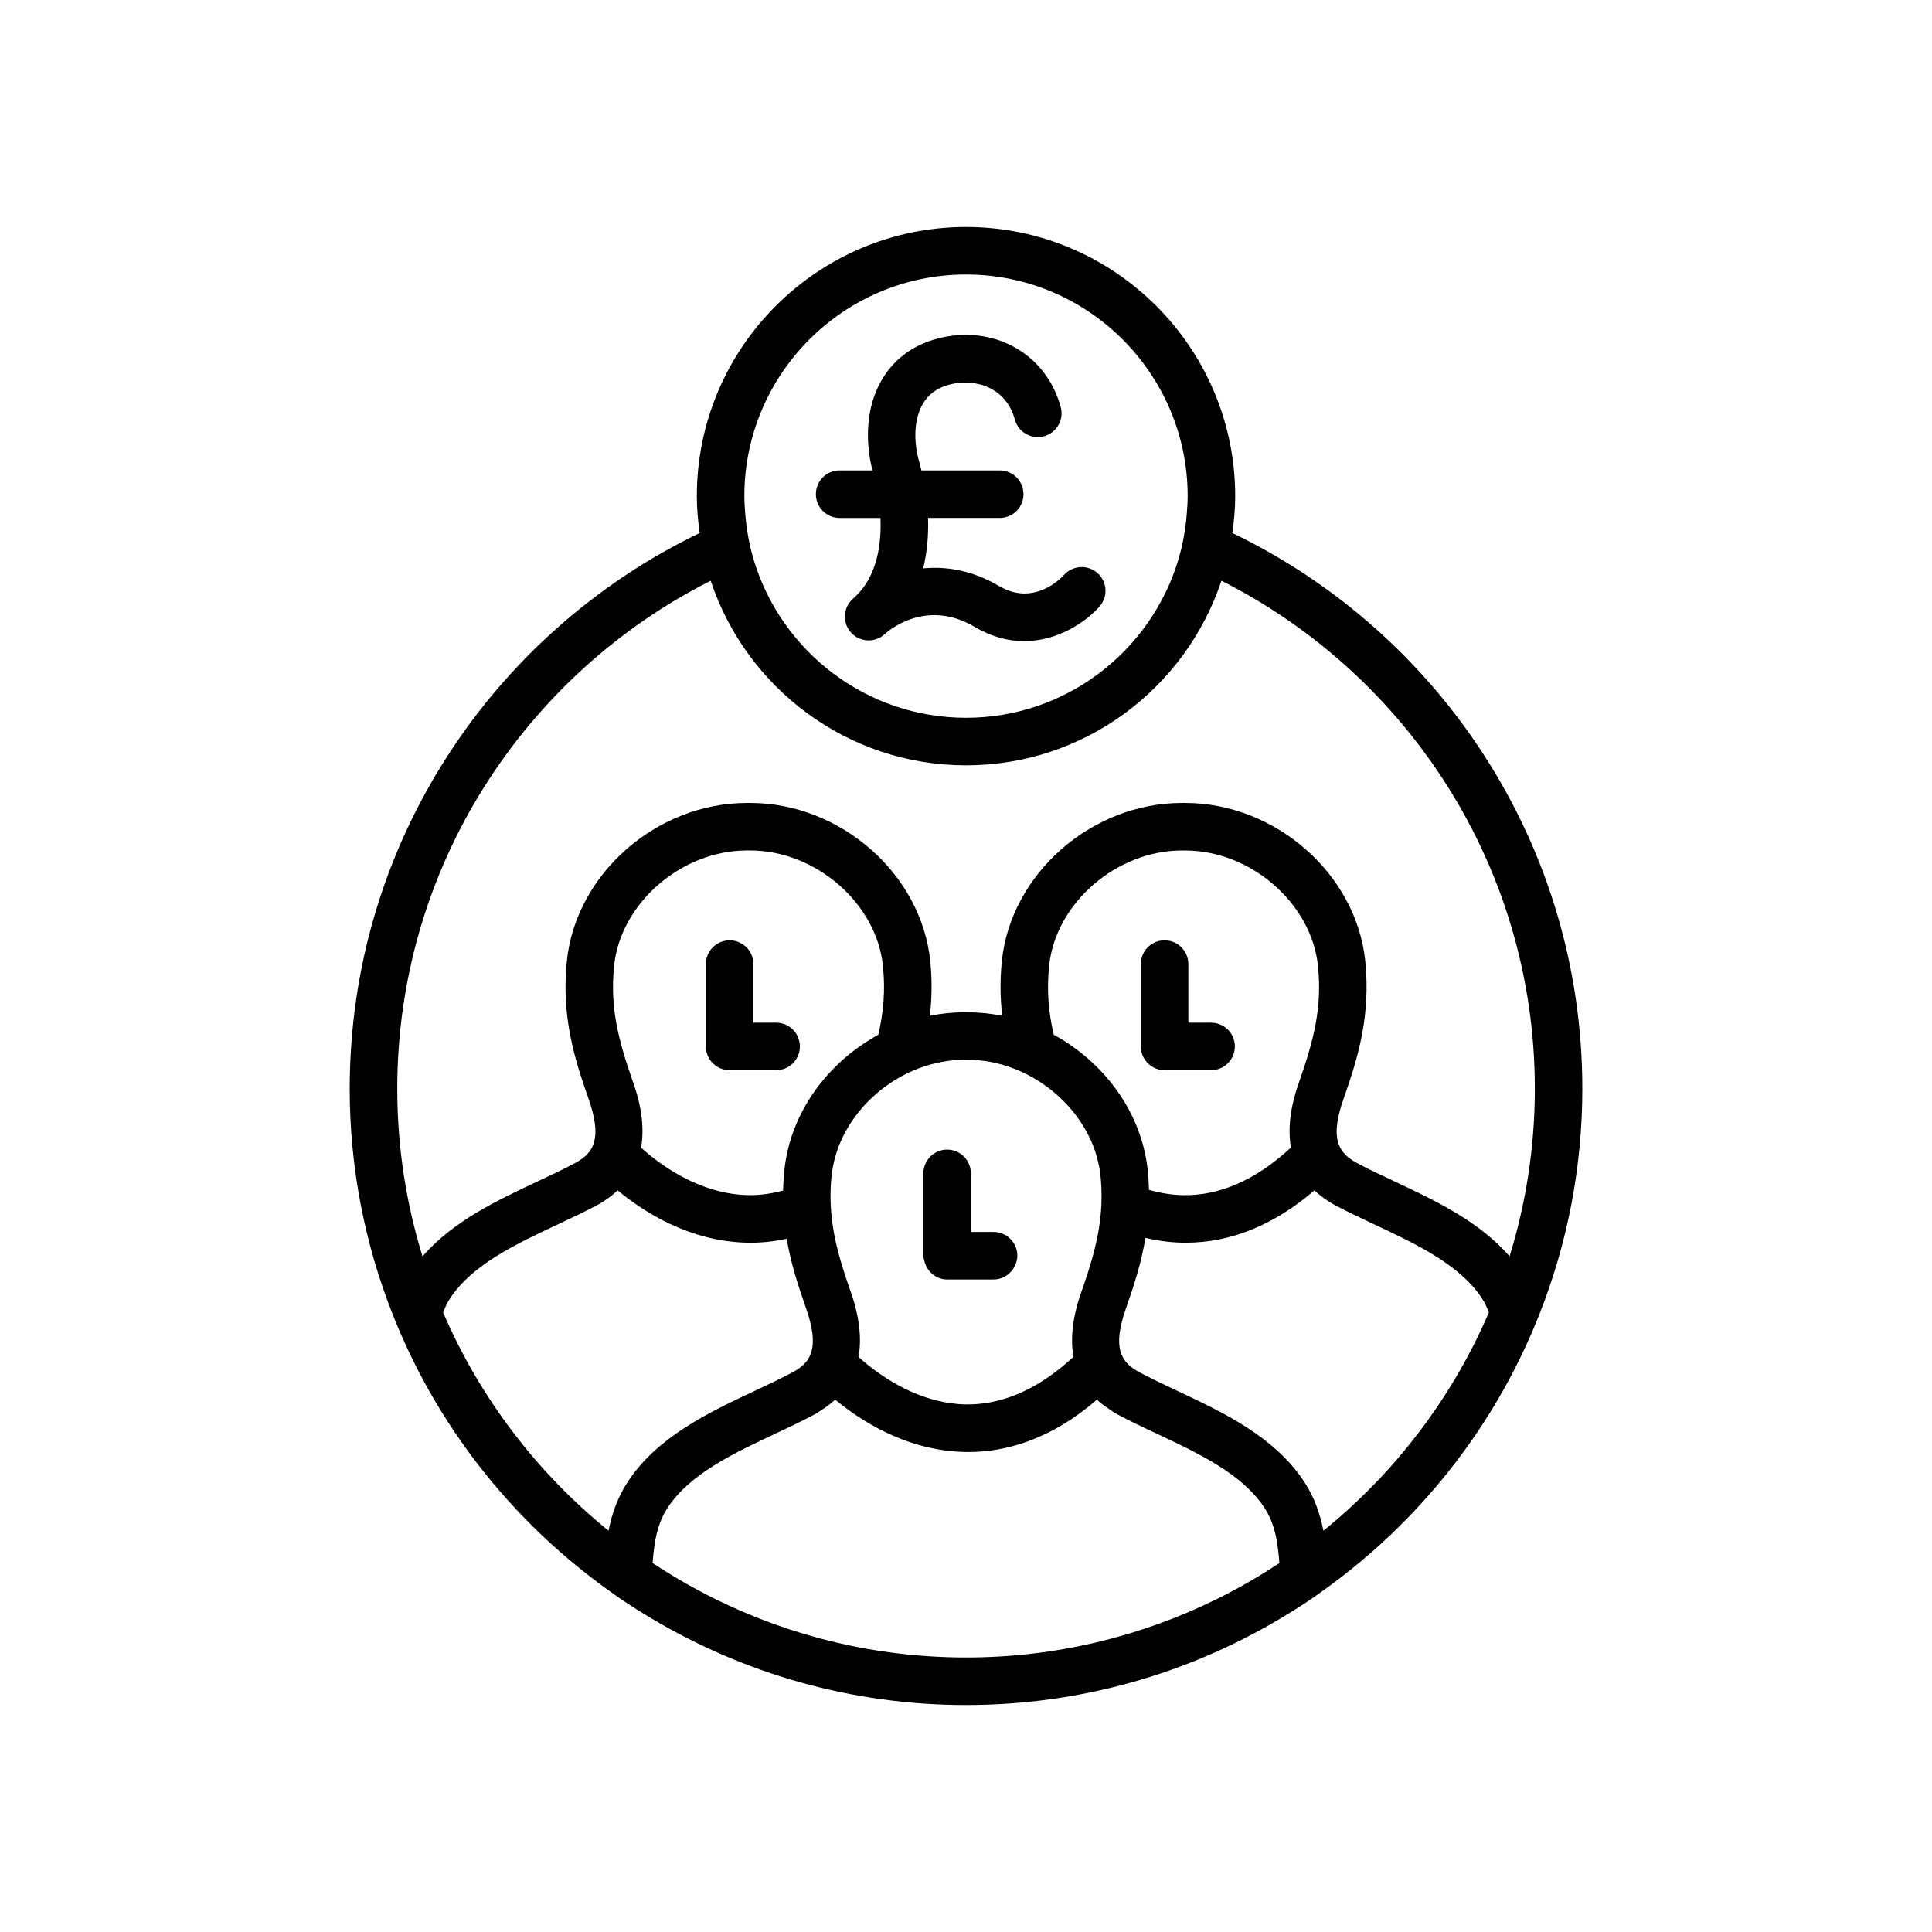
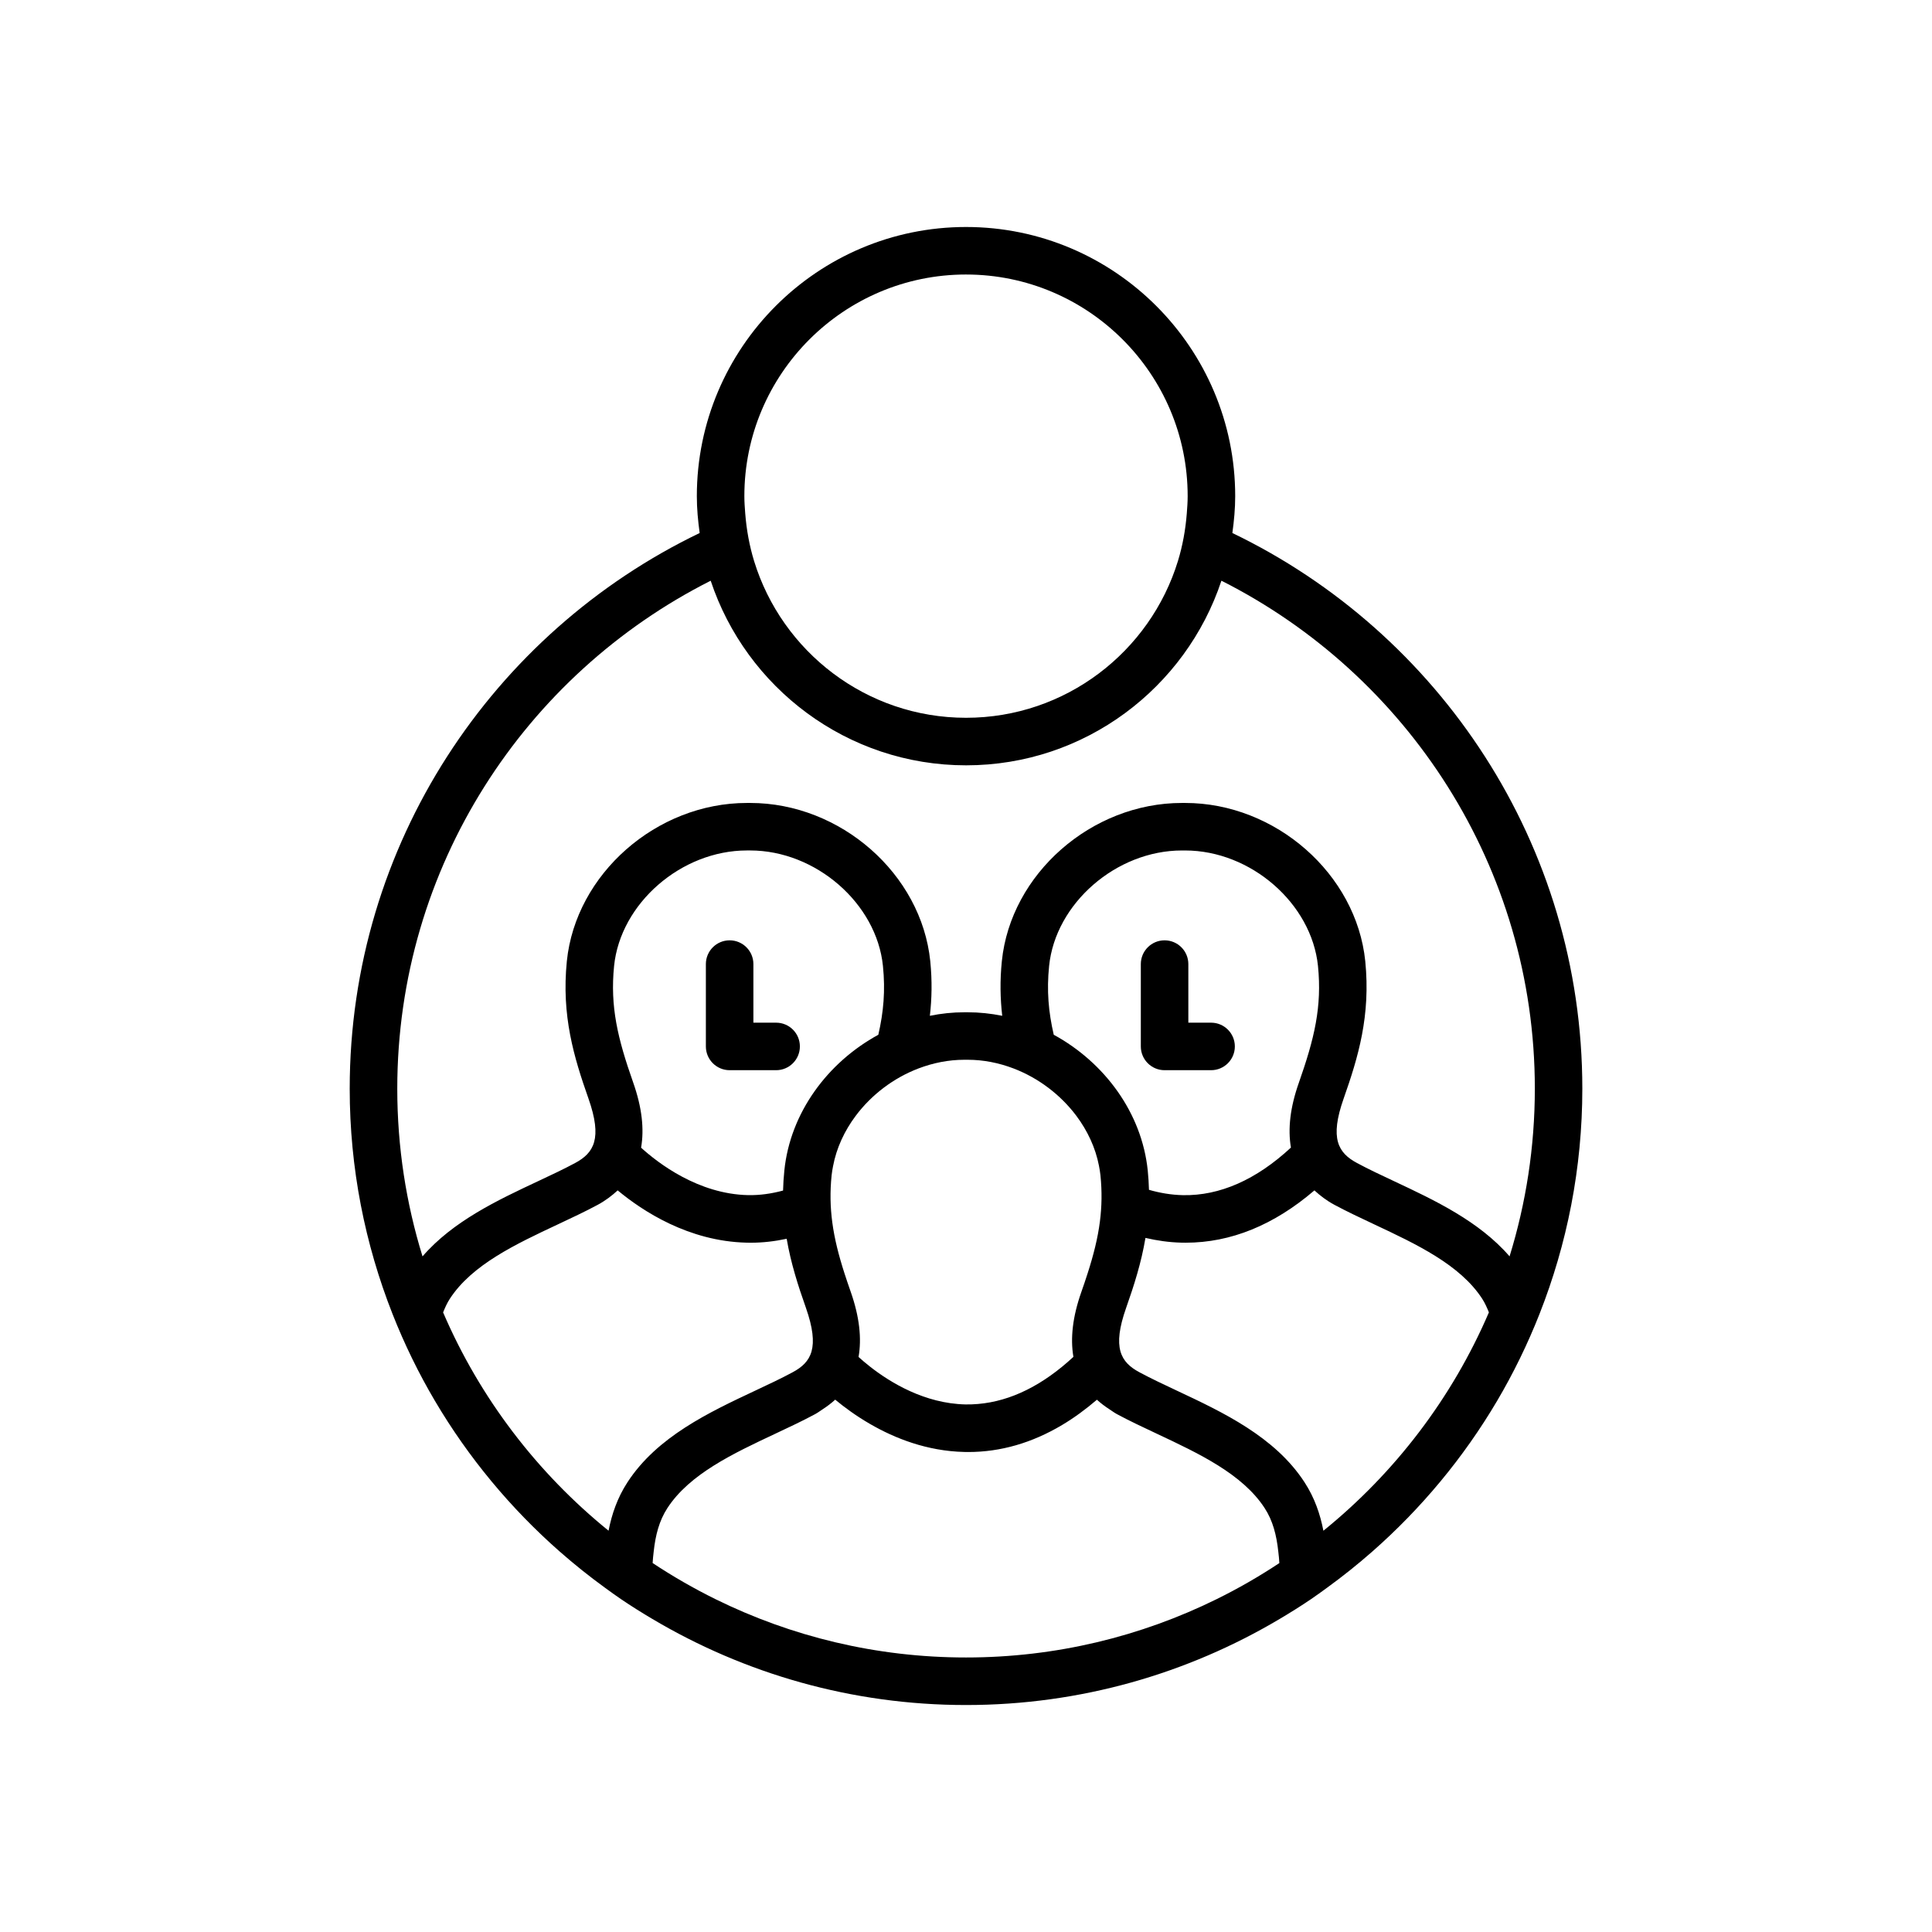
<svg xmlns="http://www.w3.org/2000/svg" fill="#000000" width="800px" height="800px" version="1.1" viewBox="144 144 512 512">
  <g>
    <path d="m349.68 415.02h-6.023v-15.527c0-3.477-2.82-6.297-6.297-6.297s-6.297 2.82-6.297 6.297v21.824c0 3.477 2.82 6.297 6.297 6.297h12.32c3.477 0 6.297-2.82 6.297-6.297 0.004-3.481-2.816-6.297-6.297-6.297z" />
    <path d="m464.95 415.02h-6.027v-15.527c0-3.477-2.82-6.297-6.297-6.297-3.477 0-6.297 2.82-6.297 6.297v21.824c0 3.477 2.82 6.297 6.297 6.297h12.324c3.477 0 6.297-2.82 6.297-6.297 0-3.481-2.82-6.297-6.297-6.297z" />
-     <path d="m407.31 470.48h-6.023v-15.531c0-3.477-2.82-6.297-6.297-6.297-2.652 0-4.898 1.648-5.824 3.969-0.289 0.723-0.473 1.5-0.473 2.328v21.828c0 0.488 0.172 0.918 0.273 1.371 0.645 2.793 3.031 4.926 6.023 4.926h12.32c2.508 0 4.633-1.492 5.644-3.609 0.395-0.82 0.656-1.715 0.656-2.688-0.004-3.481-2.82-6.297-6.301-6.297z" />
    <path d="m470.59 285.25c0.441-3.199 0.75-6.441 0.75-9.758 0-39.336-32-71.336-71.332-71.336-39.336 0-71.34 32-71.34 71.336 0 3.32 0.309 6.562 0.75 9.762-54.812 26.379-92.742 82.473-92.742 147.27 0 21.082 4.059 41.219 11.363 59.738 3.152 7.988 6.902 15.672 11.223 22.988 8.867 15.027 20.07 28.508 33.105 39.961 3.824 3.356 7.797 6.539 11.922 9.531 1.422 1.035 2.844 2.078 4.305 3.066 2.707 1.836 5.484 3.566 8.309 5.242 24.363 14.461 52.773 22.801 83.105 22.801 30.32 0 58.727-8.336 83.086-22.793 2.824-1.68 5.613-3.41 8.324-5.254 1.457-0.988 2.867-2.023 4.289-3.055 4.129-2.996 8.109-6.184 11.938-9.543 13.031-11.453 24.234-24.93 33.102-39.953 4.316-7.32 8.07-15.004 11.223-22.992 7.305-18.52 11.363-38.66 11.363-59.746 0-64.785-37.93-120.88-92.742-147.26zm-70.582-68.5c32.387 0 58.734 26.352 58.734 58.738 0 1.543-0.113 3.062-0.23 4.578-0.34 4.348-1.113 8.578-2.348 12.613-7.371 24.023-29.75 41.543-56.156 41.543-26.41 0-48.793-17.52-56.168-41.543-1.234-4.035-2.008-8.262-2.348-12.613-0.117-1.516-0.23-3.031-0.23-4.582 0-32.383 26.352-58.734 58.746-58.734zm-89.719 320.06c-2.676 4.109-4.164 8.477-5.016 12.844-18.938-15.344-34.094-35.16-43.844-57.848 0.5-1.25 1.039-2.477 1.777-3.609 5.883-9.047 17.457-14.48 28.645-19.73 3.703-1.738 7.293-3.426 10.543-5.176 2.066-1.113 3.769-2.422 5.297-3.828 6.621 5.5 18.809 13.492 34.156 13.855 0.371 0.012 0.738 0.016 1.105 0.016 3.219 0 6.391-0.375 9.527-1.047 1.105 6.465 3.012 12.402 5.094 18.289 3.731 10.656 1.422 14.441-3.523 17.094-3.059 1.648-6.438 3.231-9.918 4.867-12.184 5.723-26.004 12.211-33.844 24.273zm175.82-88.691c-9.203 8.539-18.852 12.789-28.594 12.613-3.172-0.066-6.199-0.602-9.027-1.418-0.043-1.656-0.148-3.356-0.324-5.109-1.555-15.289-11.465-28.652-24.91-35.984-1.398-6.043-1.895-11.699-1.23-18.227 1.684-16.59 17.801-30.609 35.199-30.609h0.852c17.383 0 33.504 14.02 35.203 30.602 1.086 10.82-0.945 19.223-5.066 30.941-2.32 6.559-2.949 12.262-2.102 17.191zm-56.887-8.445c2.965 3.957 5.086 8.461 6.012 13.254 0.16 0.844 0.309 1.691 0.398 2.547 0.438 4.328 0.355 8.273-0.141 12.195-0.566 4.461-1.691 8.906-3.285 13.859-0.508 1.57-1.043 3.172-1.641 4.859-2.316 6.562-2.945 12.266-2.102 17.191-0.992 0.926-1.992 1.789-2.992 2.613-8.262 6.762-16.805 10.117-25.578 9.996-10.832-0.227-19.957-5.801-25.352-10.035-1.199-0.941-2.203-1.809-3.016-2.543 0.859-4.93 0.242-10.645-2.062-17.227-0.594-1.688-1.137-3.293-1.645-4.859-1.57-4.859-2.676-9.234-3.258-13.605-0.531-4.012-0.629-8.035-0.176-12.453 0.082-0.809 0.227-1.598 0.375-2.391 0.91-4.856 3.039-9.418 6.043-13.414 4.172-5.559 10.012-10.004 16.629-12.52 3.856-1.465 7.961-2.293 12.148-2.293h0.855c4.188 0 8.289 0.828 12.148 2.297 6.617 2.527 12.457 6.969 16.637 12.527zm-52.457-21.453c-13.453 7.328-23.355 20.691-24.906 35.977-0.188 1.824-0.297 3.59-0.34 5.312-3.07 0.828-6.16 1.27-9.266 1.211-13.238-0.277-23.91-8.531-28.359-12.574 0.859-4.934 0.234-10.648-2.078-17.223-4.129-11.723-6.16-20.129-5.078-30.934 1.688-16.594 17.809-30.609 35.207-30.609h0.855c17.383 0 33.5 14.016 35.188 30.605 0.664 6.539 0.168 12.195-1.223 18.234zm89.633 149.58c-20.043 9.875-42.574 15.449-66.387 15.449-23.816 0-46.348-5.57-66.391-15.449-5.769-2.844-11.336-6.051-16.668-9.582 0.055-1.059 0.176-2.023 0.281-3.012 0.473-4.41 1.477-8.23 3.621-11.531 5.883-9.055 17.457-14.488 28.645-19.742 3.699-1.738 7.285-3.426 10.523-5.172 0.707-0.379 1.285-0.832 1.93-1.246 1.246-0.801 2.371-1.664 3.387-2.59 2.387 1.984 5.492 4.277 9.215 6.434 6.613 3.832 15.129 7.191 24.945 7.426 0.371 0.012 0.738 0.016 1.102 0.016 8.586 0 16.895-2.414 24.867-7.16 3.129-1.863 6.203-4.109 9.227-6.699 1.008 0.922 2.137 1.781 3.375 2.574 0.641 0.414 1.215 0.859 1.918 1.238 3.246 1.75 6.832 3.438 10.535 5.176 11.188 5.258 22.754 10.691 28.633 19.75 2.137 3.277 3.133 7.094 3.606 11.523 0.109 0.992 0.23 1.965 0.281 3.027-5.324 3.531-10.879 6.731-16.645 9.57zm28.316-18.137c-0.848-4.383-2.332-8.75-5.004-12.852-7.84-12.066-21.652-18.559-33.844-24.285-3.477-1.637-6.856-3.219-9.922-4.871-4.945-2.656-7.258-6.438-3.504-17.074 2.102-5.961 4.019-11.965 5.117-18.523 3.027 0.703 6.211 1.18 9.559 1.258 0.371 0.008 0.738 0.012 1.113 0.012 11.961 0 23.398-4.68 34.105-13.863 1.523 1.398 3.223 2.707 5.285 3.816 3.254 1.75 6.844 3.441 10.547 5.18 11.184 5.254 22.75 10.684 28.629 19.719 0.738 1.137 1.273 2.367 1.777 3.617-9.746 22.699-24.914 42.523-43.859 57.867zm49.336-72.715c-8.059-9.324-19.91-14.895-30.527-19.883-3.488-1.637-6.867-3.219-9.93-4.871-4.949-2.664-7.262-6.449-3.508-17.082 3.844-10.922 7.172-21.918 5.723-36.395-2.367-23.117-23.777-41.926-47.734-41.926h-0.852c-23.977 0-45.387 18.812-47.723 41.93-0.531 5.227-0.418 9.988 0.102 14.477-2.992-0.602-6.059-0.934-9.164-0.934h-0.855c-3.109 0-6.176 0.328-9.16 0.934 0.523-4.484 0.633-9.25 0.109-14.477-2.356-23.121-23.766-41.93-47.719-41.93h-0.855c-23.969 0-45.387 18.809-47.738 41.938-1.453 14.461 1.879 25.461 5.727 36.383 3.742 10.641 1.434 14.426-3.508 17.086-3.059 1.648-6.434 3.227-9.918 4.863-10.629 4.988-22.484 10.562-30.547 19.895-4.344-14.055-6.691-28.977-6.691-44.438 0-58.781 33.844-109.78 83.059-134.62 9.422 28.375 36.176 48.922 67.68 48.922 31.496 0 58.246-20.547 67.668-48.926 49.215 24.84 83.059 75.836 83.059 134.62-0.004 15.457-2.352 30.375-6.695 44.43z" />
-     <path d="m366.51 281.27h10.824c0.316 7.398-1.098 15.645-6.727 20.898-0.254 0.223-0.496 0.438-0.723 0.648-2.496 2.348-2.656 6.258-0.367 8.801 2.293 2.555 6.195 2.801 8.793 0.562 0.164-0.145 0.324-0.285 0.484-0.43 2.059-1.738 11.523-8.715 23.555-1.594 4.559 2.695 8.98 3.75 13.066 3.75 9.125-0.004 16.555-5.269 20.004-9.207 2.273-2.602 2.008-6.535-0.574-8.832-2.59-2.297-6.547-2.066-8.875 0.5-0.789 0.871-7.988 8.395-17.211 2.941-7.125-4.211-14.031-5.266-20.102-4.68 1.074-4.371 1.426-8.926 1.289-13.367h18.996c3.477 0 6.297-2.82 6.297-6.297s-2.82-6.297-6.297-6.297h-20.746c-0.176-0.703-0.348-1.414-0.543-2.09-1.68-5.758-1.375-11.504 0.809-15.375 1.504-2.672 3.828-4.394 7.098-5.266 6.894-1.84 15.086 0.746 17.391 9.25 0.914 3.356 4.344 5.348 7.731 4.422 3.356-0.91 5.34-4.375 4.422-7.731-3.879-14.277-17.969-22.043-32.785-18.117-6.535 1.742-11.664 5.629-14.828 11.246-3.672 6.508-4.453 15.059-2.281 23.656h-8.695c-3.477 0-6.297 2.82-6.297 6.297-0.004 3.488 2.816 6.309 6.293 6.309z" />
  </g>
</svg>